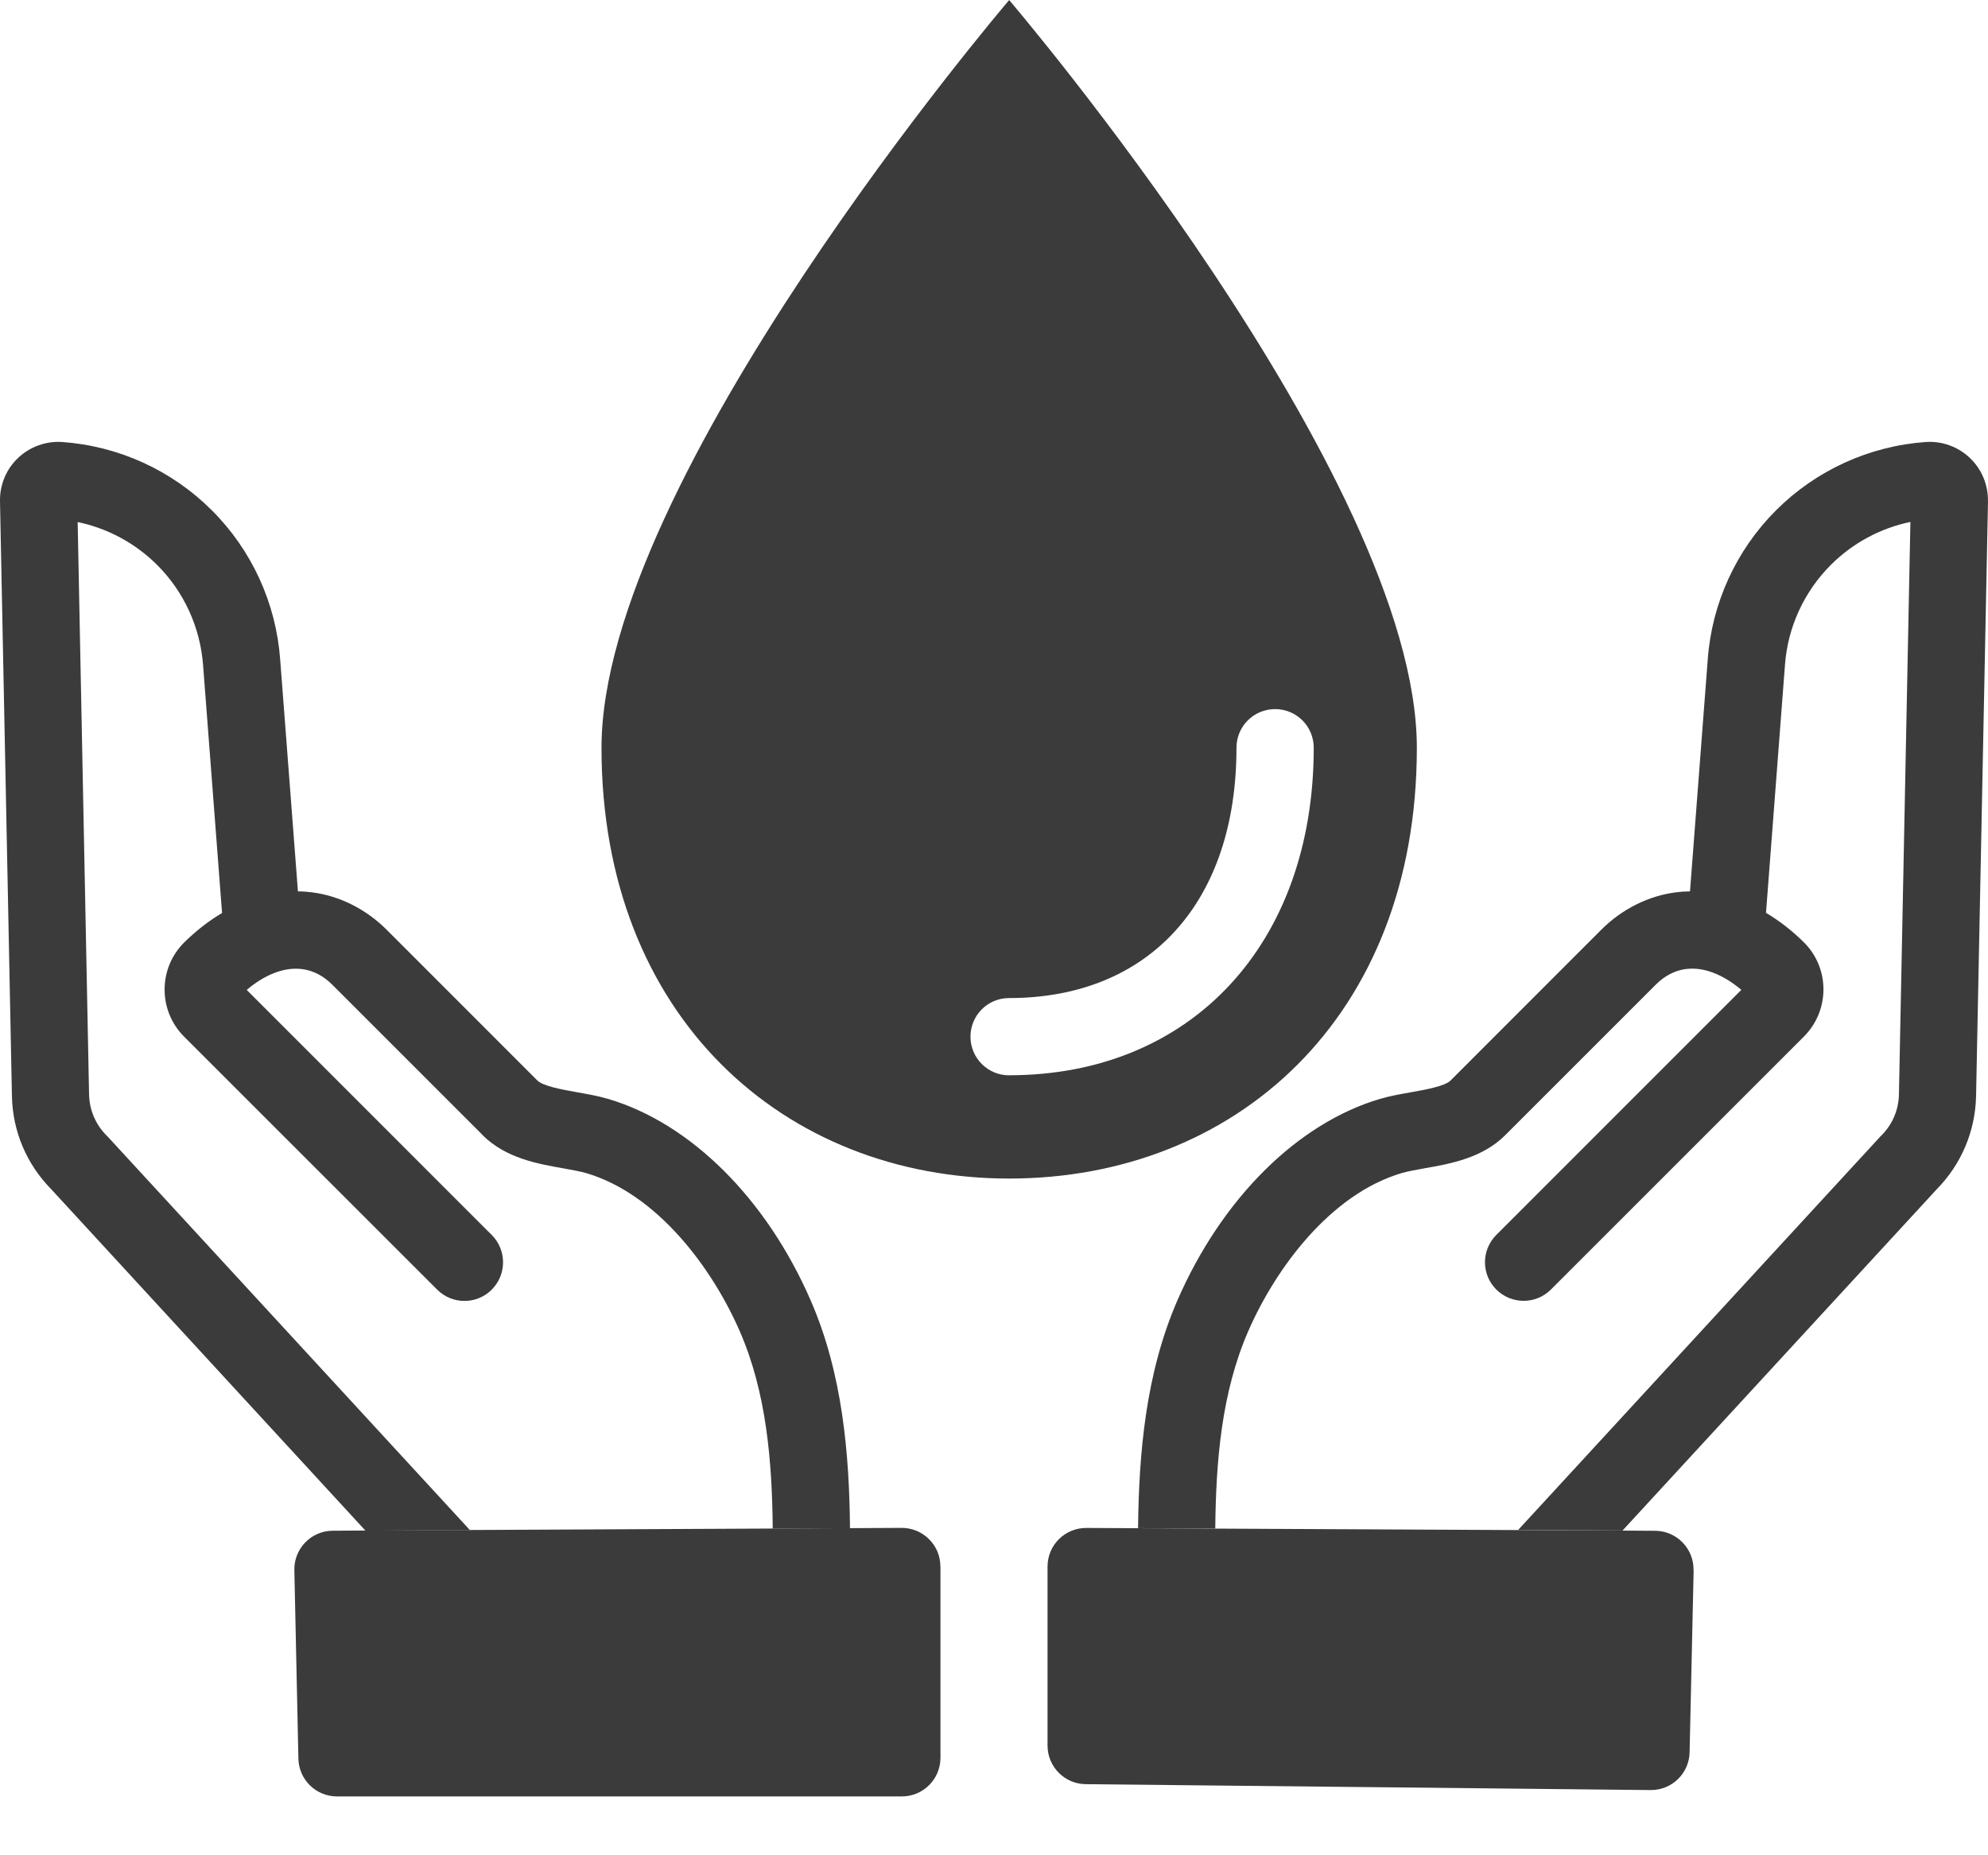
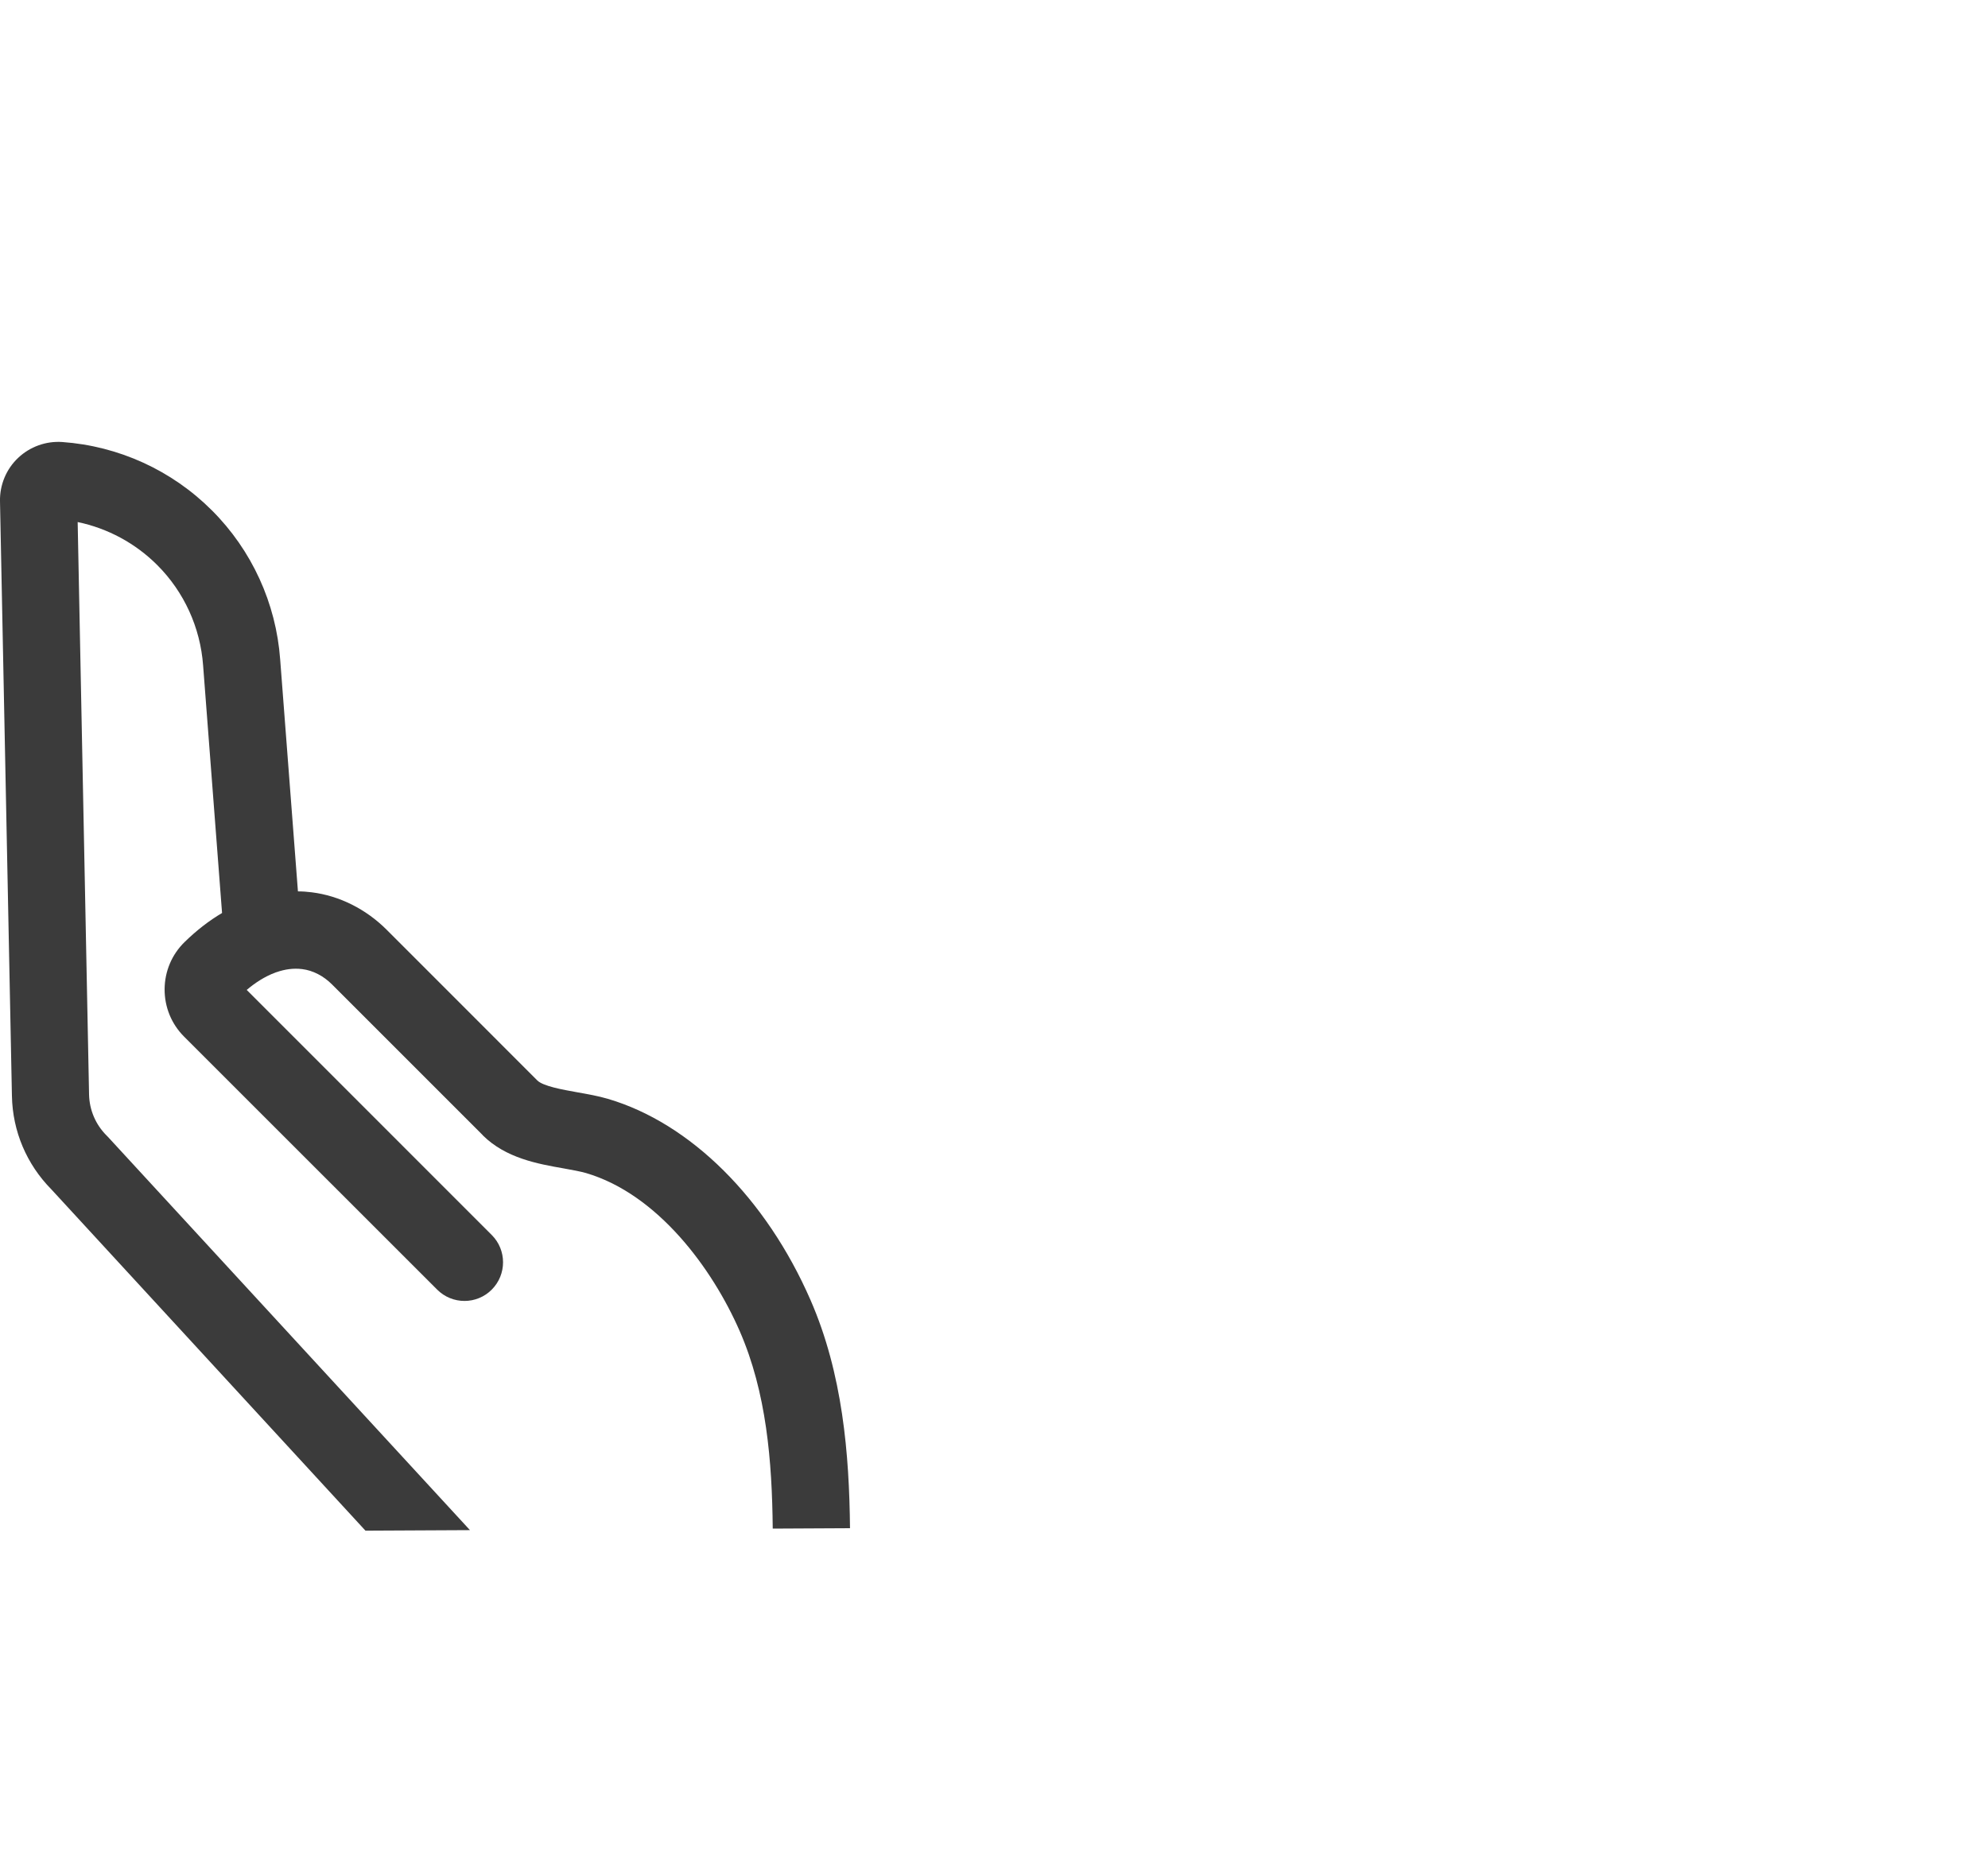
<svg xmlns="http://www.w3.org/2000/svg" width="30" height="28" viewBox="0 0 30 28" fill="none">
  <g clip-path="url(#clip0_288_93)">
-     <path fill-rule="evenodd" clip-rule="evenodd" d="M15.228 0C15.228 0 15.228 0 15.228 0.002C15.134 0.113 9.077 7.231 9.077 11.286C9.077 15.341 11.831 17.786 15.228 17.787C18.627 17.787 21.381 15.371 21.381 11.286C21.381 7.201 15.228 0 15.228 0ZM15.228 16.229C14.907 16.229 14.645 15.968 14.645 15.646C14.645 15.324 14.904 15.063 15.227 15.063C17.344 15.063 18.659 13.615 18.659 11.285C18.659 10.963 18.919 10.702 19.242 10.702C19.565 10.702 19.825 10.962 19.825 11.285C19.825 14.241 17.978 16.228 15.228 16.228V16.229Z" fill="#3B3B3B" />
-     <path d="M25.558 23.699L25.497 26.446C25.49 26.764 25.231 27.016 24.914 27.016H24.908L16.384 26.927C16.065 26.924 15.808 26.664 15.808 26.344V23.643C15.808 23.488 15.869 23.339 15.979 23.23C16.089 23.121 16.236 23.06 16.391 23.06H16.394L17.174 23.064L18.339 23.07L22.907 23.092L24.483 23.1L24.976 23.103C25.132 23.103 25.282 23.167 25.391 23.279C25.5 23.391 25.56 23.542 25.556 23.699H25.558Z" fill="#3B3B3B" />
-     <path d="M30 7.565L29.82 16.54C29.809 17.072 29.598 17.571 29.225 17.95L24.485 23.099L22.909 23.091L28.376 17.152C28.381 17.146 28.387 17.14 28.393 17.135C28.558 16.97 28.652 16.75 28.656 16.516L28.829 7.877C28.376 7.971 27.958 8.196 27.628 8.526C27.223 8.931 26.977 9.468 26.936 10.038L26.65 13.777C26.846 13.893 27.037 14.04 27.216 14.216C27.408 14.404 27.515 14.657 27.517 14.927C27.517 15.197 27.414 15.451 27.223 15.643L23.404 19.462C23.177 19.689 22.808 19.689 22.58 19.462C22.352 19.235 22.352 18.866 22.58 18.638L26.278 14.939C26.154 14.835 26.006 14.736 25.844 14.677C25.839 14.675 25.834 14.673 25.829 14.672C25.707 14.628 25.576 14.608 25.44 14.625C25.28 14.645 25.12 14.727 24.992 14.855L24.242 15.605C23.555 16.292 22.738 17.109 22.716 17.131C22.716 17.131 22.715 17.132 22.714 17.133C22.367 17.479 21.883 17.565 21.492 17.633C21.365 17.656 21.244 17.678 21.156 17.703C20.075 18.022 19.25 19.143 18.838 20.087C18.433 21.014 18.349 22.052 18.339 23.069L17.174 23.063C17.186 21.95 17.285 20.733 17.77 19.62C18.439 18.086 19.582 16.951 20.827 16.584C20.978 16.54 21.136 16.512 21.29 16.485C21.507 16.446 21.804 16.394 21.89 16.307C21.961 16.235 22.237 15.959 23.416 14.78L24.166 14.03C24.477 13.719 24.877 13.519 25.293 13.467C25.362 13.458 25.433 13.453 25.503 13.453L25.771 9.951C25.833 9.104 26.199 8.304 26.801 7.702C27.405 7.098 28.207 6.732 29.059 6.671C29.303 6.653 29.548 6.741 29.726 6.911C29.905 7.08 30.004 7.319 29.999 7.565H30Z" fill="#3B3B3B" />
-     <path d="M14.192 23.643V26.529C14.192 26.85 13.932 27.112 13.609 27.112H5.086C4.768 27.112 4.51 26.859 4.503 26.542L4.442 23.698C4.438 23.542 4.498 23.39 4.607 23.278C4.716 23.166 4.865 23.102 5.022 23.102L5.514 23.099L7.091 23.091L11.66 23.069L12.825 23.063L13.605 23.059H13.608C13.762 23.059 13.91 23.12 14.019 23.229C14.13 23.338 14.191 23.486 14.191 23.642L14.192 23.643Z" fill="#3B3B3B" />
    <path d="M12.826 23.064L11.661 23.07C11.651 22.052 11.567 21.015 11.162 20.088C10.75 19.144 9.925 18.022 8.844 17.704C8.756 17.679 8.635 17.657 8.507 17.634C8.118 17.566 7.633 17.48 7.285 17.134C7.285 17.134 7.285 17.133 7.285 17.132C7.264 17.111 6.446 16.293 5.759 15.606L5.009 14.856C4.881 14.728 4.722 14.646 4.561 14.626C4.426 14.609 4.296 14.629 4.174 14.672C4.168 14.672 4.161 14.676 4.156 14.678C3.994 14.737 3.846 14.836 3.723 14.94L7.421 18.639C7.648 18.866 7.648 19.235 7.421 19.463C7.194 19.691 6.825 19.691 6.597 19.463L2.778 15.645C2.587 15.454 2.483 15.199 2.484 14.929C2.486 14.659 2.593 14.406 2.785 14.218C2.965 14.042 3.155 13.895 3.351 13.779L3.065 10.043C3.023 9.47 2.778 8.933 2.373 8.528C2.043 8.198 1.624 7.973 1.172 7.879L1.344 16.518C1.349 16.752 1.443 16.972 1.608 17.137C1.614 17.143 1.619 17.149 1.625 17.154L7.092 23.093L5.515 23.101L0.775 17.95C0.401 17.571 0.19 17.072 0.18 16.54L-2.48224e-06 7.565C-0.005 7.319 0.094 7.08 0.273 6.911C0.452 6.741 0.695 6.654 0.94 6.671C1.792 6.732 2.593 7.098 3.197 7.702C3.8 8.304 4.166 9.104 4.228 9.953L4.496 13.453C4.566 13.453 4.636 13.458 4.705 13.467C5.122 13.519 5.522 13.72 5.833 14.03L6.583 14.78C7.762 15.959 8.038 16.235 8.109 16.307C8.153 16.35 8.249 16.385 8.362 16.414C8.474 16.443 8.603 16.465 8.711 16.485C8.864 16.512 9.024 16.54 9.174 16.584C10.419 16.951 11.561 18.085 12.231 19.62C12.717 20.733 12.816 21.95 12.827 23.063L12.826 23.064Z" fill="#3B3B3B" />
  </g>
  <defs>
    <clipPath id="clip0_288_93">
      <rect width="30" height="27.111" fill="white" />
    </clipPath>
  </defs>
</svg>